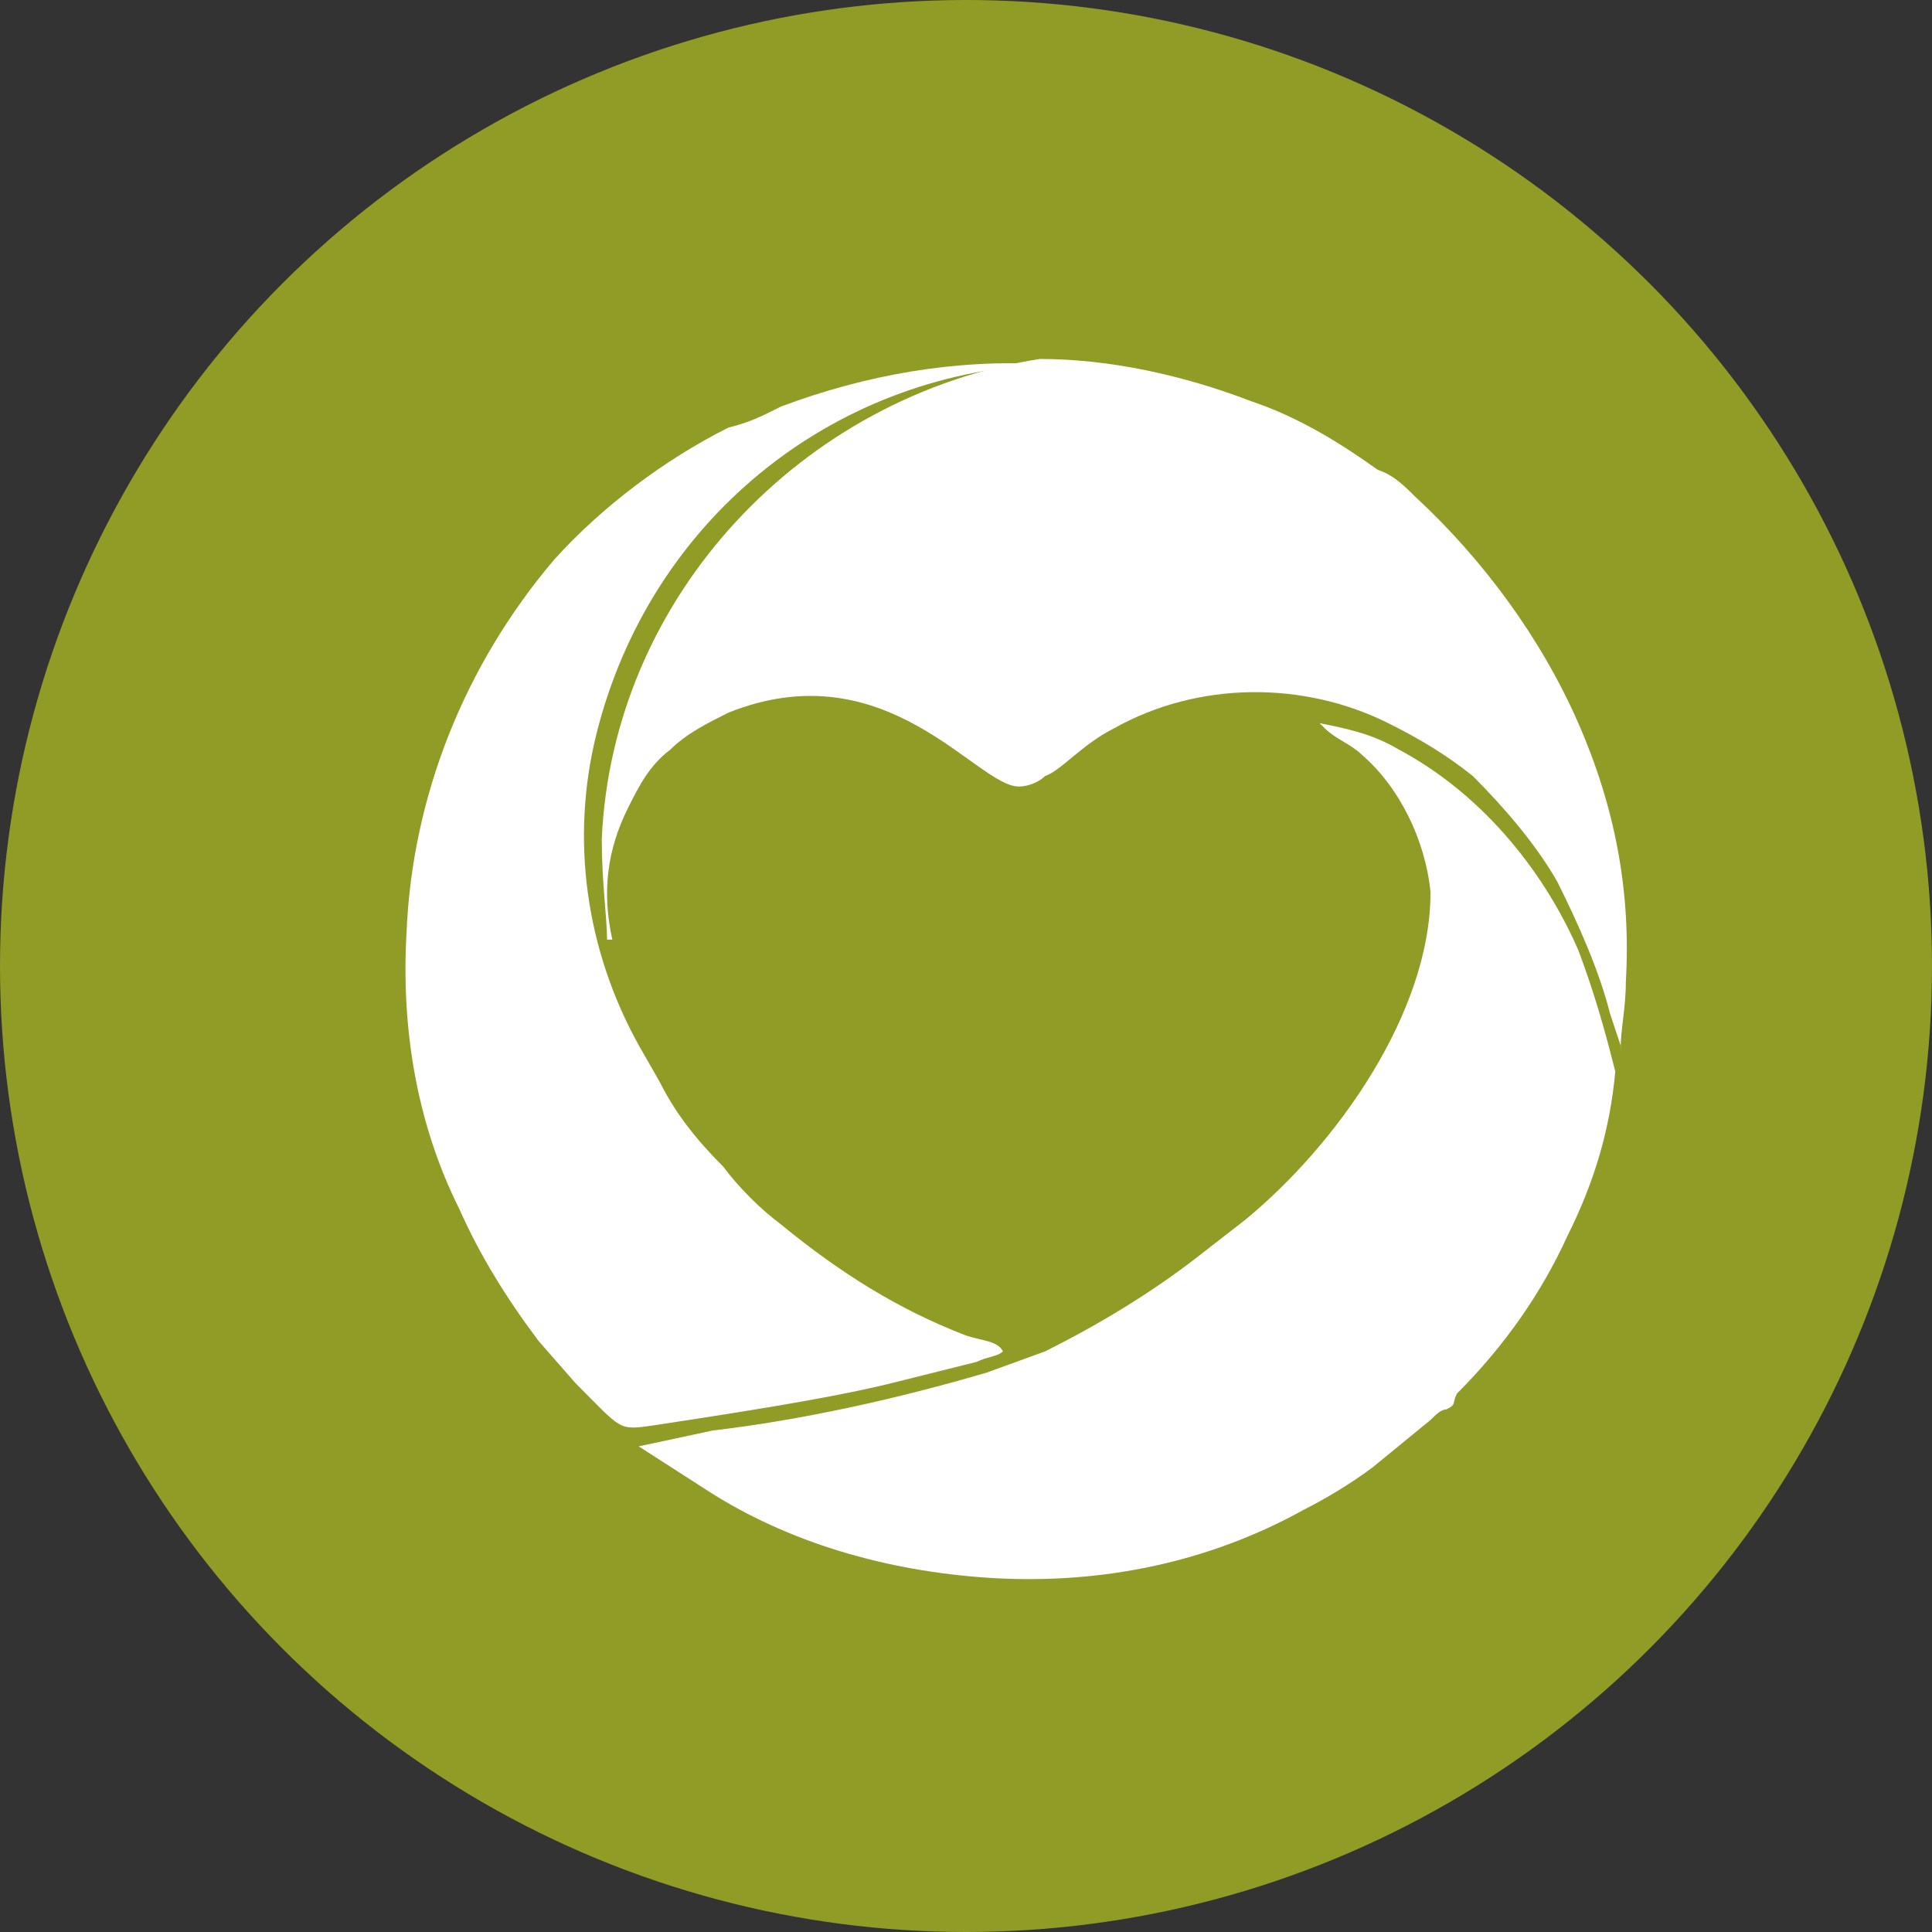
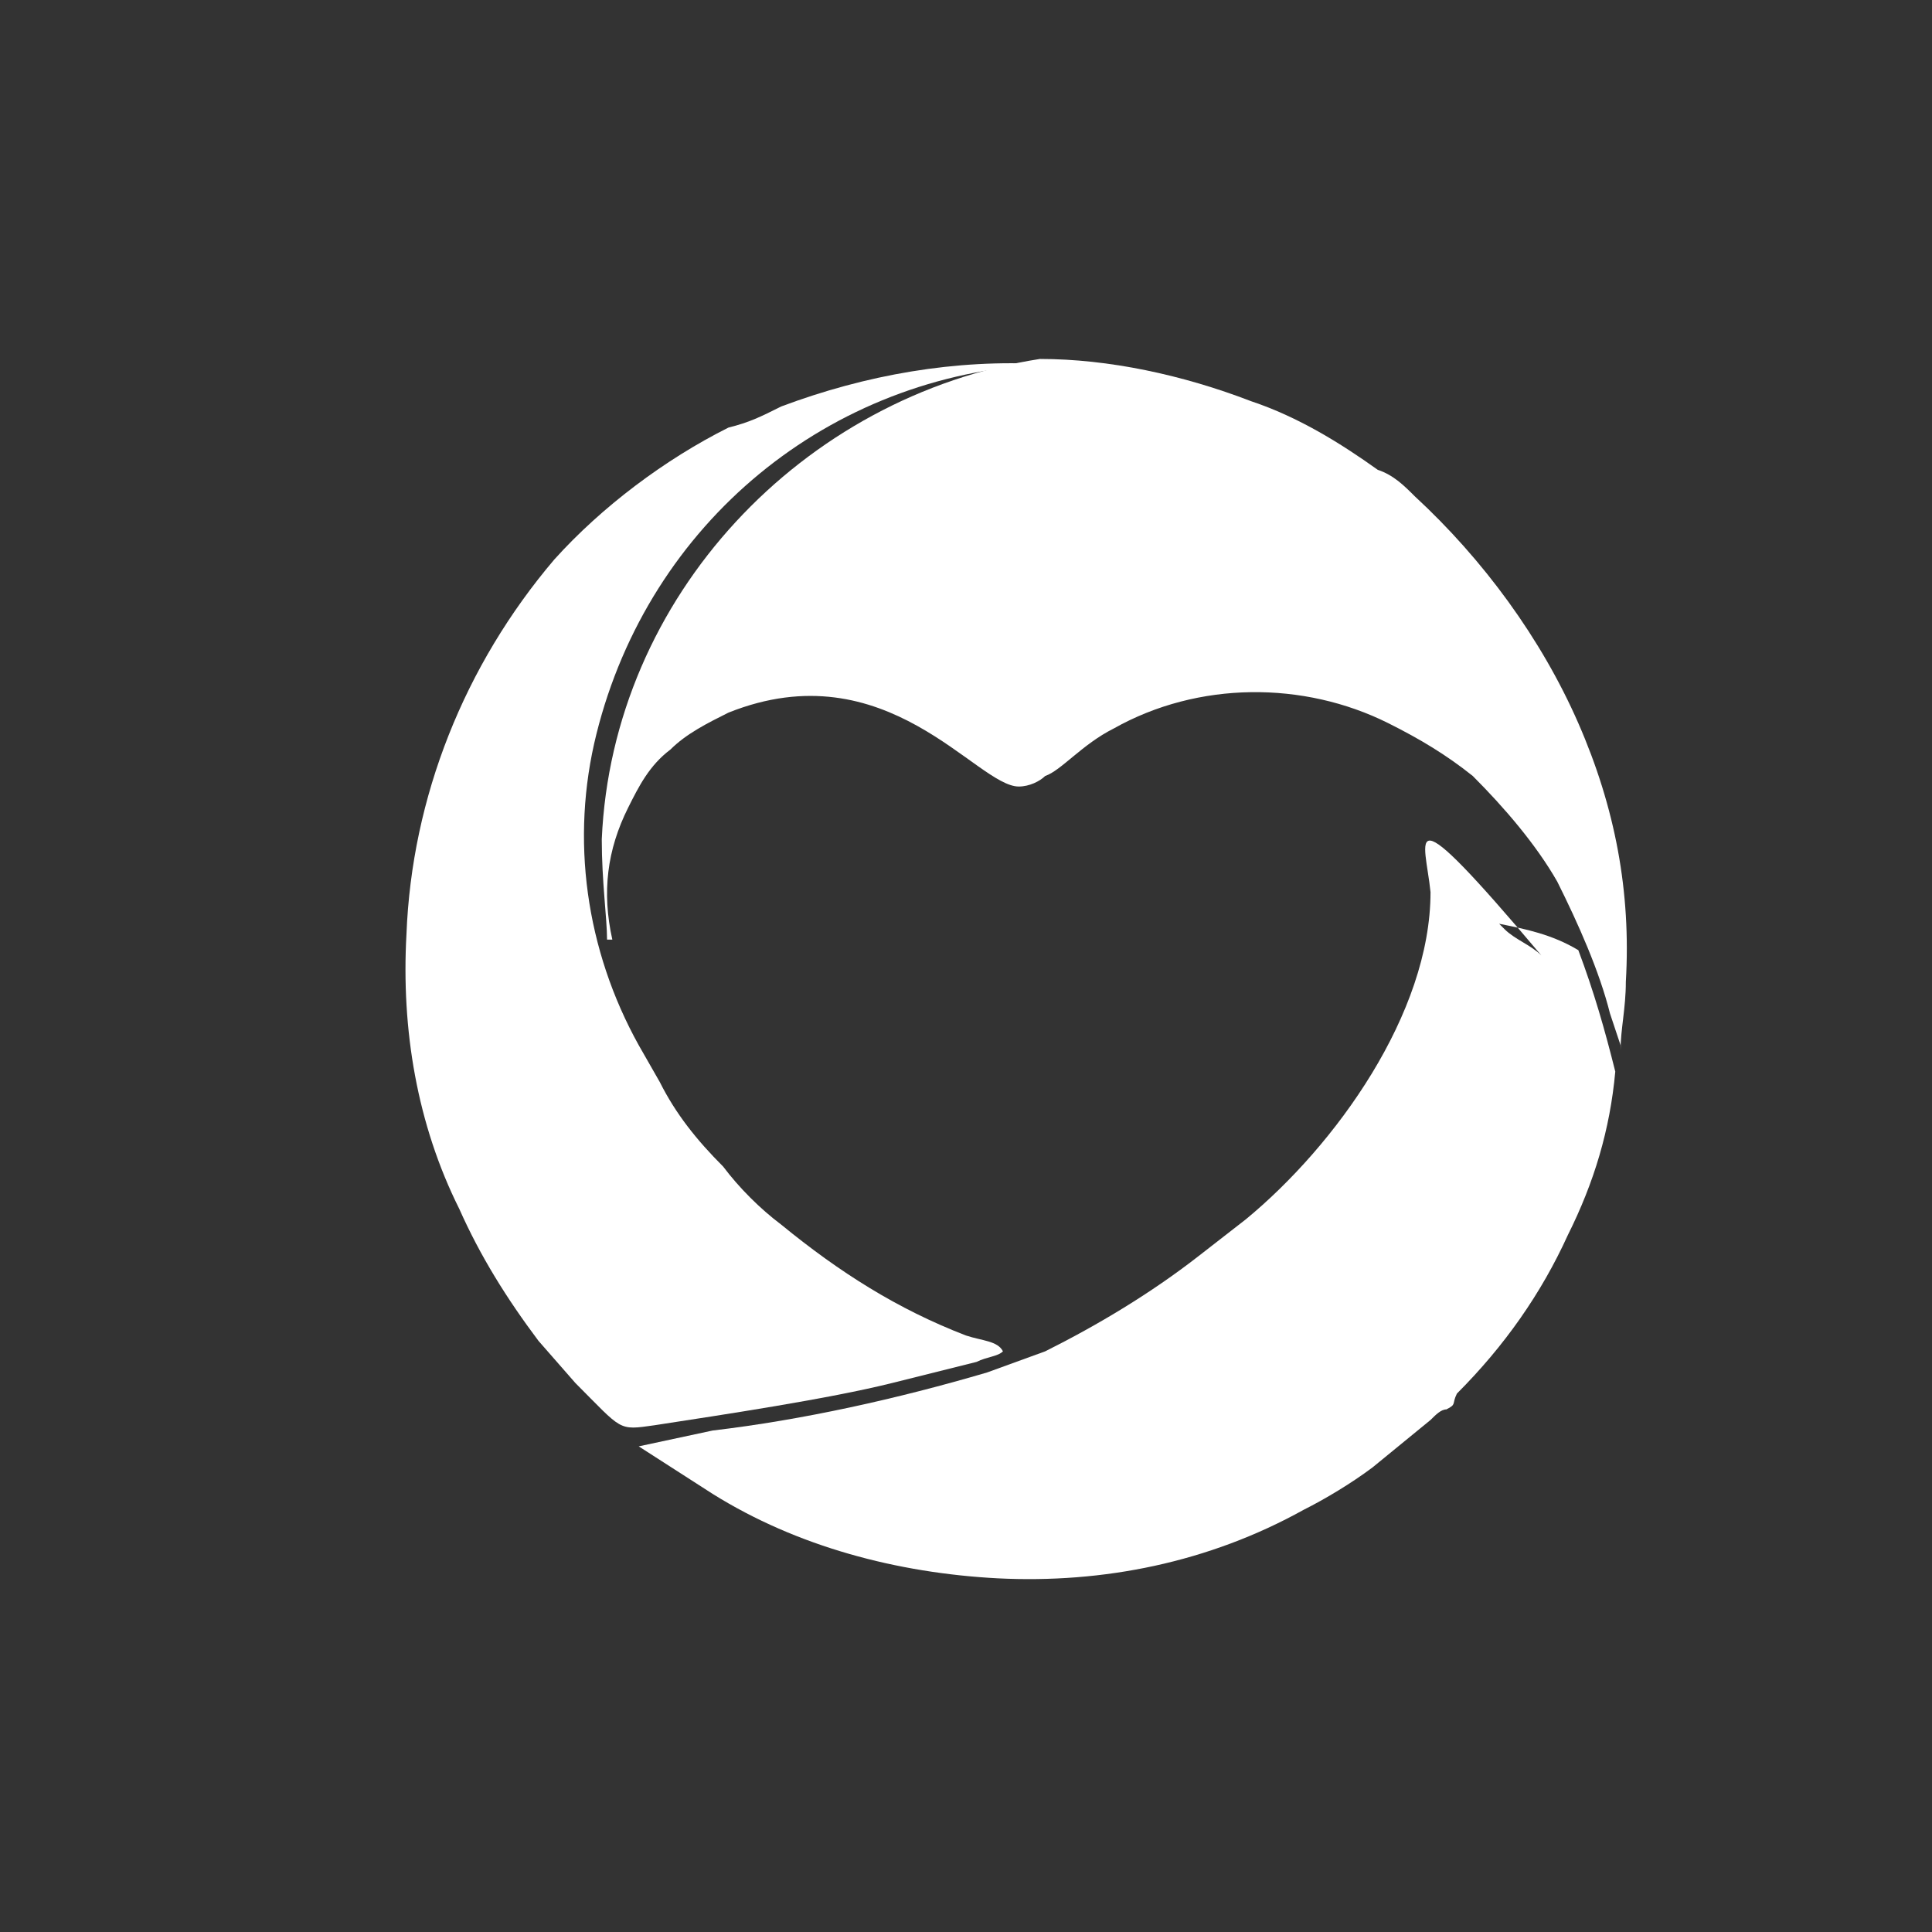
<svg xmlns="http://www.w3.org/2000/svg" id="Layer_1" x="0px" y="0px" viewBox="0 0 36.6 36.6" style="enable-background:new 0 0 36.6 36.6;" xml:space="preserve">
  <rect x="0" y="0" width="36.6" height="36.6" fill="#333333" stroke="none" />
  <style type="text/css"> .st0{fill:#909C25;} .st1{fill-rule:evenodd;clip-rule:evenodd;fill:#FFFFFF;} </style>
  <g id="Layer_1_1_">
-     <circle class="st0" cx="18.3" cy="18.3" r="18.3" />
    <path class="st1" d="M11.4,15.9c0,0.8,0.1,1.5,0.1,1.9h0.1c-0.2-0.9-0.1-1.7,0.3-2.5c0.2-0.4,0.4-0.8,0.8-1.1 c0.3-0.3,0.7-0.5,1.1-0.7c3-1.2,4.7,1.4,5.5,1.4c0.2,0,0.4-0.1,0.5-0.2c0.3-0.1,0.7-0.6,1.3-0.9c1.6-0.9,3.6-0.9,5.2-0.1 c0.6,0.3,1.1,0.6,1.6,1c0.6,0.6,1.2,1.3,1.6,2c0.4,0.8,0.8,1.7,1,2.5l0.2,0.6c0,0.1,0,0,0,0.1c0-0.4,0.1-0.8,0.1-1.3 c0.1-1.7-0.2-3.3-0.9-4.9c-0.7-1.6-1.8-3.1-3.1-4.3c-0.2-0.2-0.4-0.4-0.7-0.5c-0.7-0.5-1.5-1-2.4-1.3c-1.3-0.5-2.7-0.8-4-0.8 C15.2,7.5,11.6,11.3,11.4,15.9" />
-     <path class="st1" d="M27.1,16.9c0,2.3-1.8,4.8-3.5,6.2l-0.9,0.7c-0.9,0.7-1.9,1.3-2.9,1.8L18.7,26c-1.7,0.5-3.5,0.9-5.2,1.1 l-1.4,0.3l1.4,0.9c1.6,1,3.5,1.5,5.4,1.6c2,0.1,4-0.3,5.8-1.3c0.4-0.2,0.9-0.5,1.3-0.8l1.1-0.9c0.1-0.1,0.2-0.2,0.3-0.2 c0.2-0.1,0.1-0.1,0.2-0.3c0.9-0.9,1.6-1.9,2.1-3c0.5-1,0.8-2,0.9-3.1c-0.2-0.8-0.4-1.5-0.7-2.3c-0.7-1.6-1.9-3-3.4-3.8 c-0.5-0.3-1-0.4-1.5-0.5l0.1,0.1c0.2,0.2,0.5,0.3,0.7,0.5C26.5,14.9,27,15.9,27.1,16.9" />
+     <path class="st1" d="M27.1,16.9c0,2.3-1.8,4.8-3.5,6.2l-0.9,0.7c-0.9,0.7-1.9,1.3-2.9,1.8L18.7,26c-1.7,0.5-3.5,0.9-5.2,1.1 l-1.4,0.3l1.4,0.9c1.6,1,3.5,1.5,5.4,1.6c2,0.1,4-0.3,5.8-1.3c0.4-0.2,0.9-0.5,1.3-0.8l1.1-0.9c0.1-0.1,0.2-0.2,0.3-0.2 c0.2-0.1,0.1-0.1,0.2-0.3c0.9-0.9,1.6-1.9,2.1-3c0.5-1,0.8-2,0.9-3.1c-0.2-0.8-0.4-1.5-0.7-2.3c-0.5-0.3-1-0.4-1.5-0.5l0.1,0.1c0.2,0.2,0.5,0.3,0.7,0.5C26.5,14.9,27,15.9,27.1,16.9" />
    <path class="st1" d="M7.7,17.7c-0.1,1.8,0.2,3.6,1,5.2c0.4,0.9,0.9,1.7,1.5,2.5l0.7,0.8l0,0c0.9,0.9,0.8,0.9,1.5,0.8 c1.3-0.2,3.3-0.5,4.5-0.8l1.6-0.4c0.2-0.1,0.4-0.1,0.5-0.2c-0.1-0.2-0.4-0.2-0.7-0.3c-1.3-0.5-2.4-1.2-3.5-2.1 c-0.4-0.3-0.8-0.7-1.1-1.1c-0.5-0.5-0.9-1-1.2-1.6l-0.4-0.7c-1-1.8-1.3-3.9-0.8-5.9c1-4,4.4-6.8,8.5-7l0,0c-1.7-0.1-3.4,0.2-5,0.8 c-0.4,0.2-0.6,0.3-1,0.4c-1.2,0.6-2.4,1.5-3.3,2.5C8.8,12.6,7.8,15.1,7.7,17.7" />
  </g>
</svg>